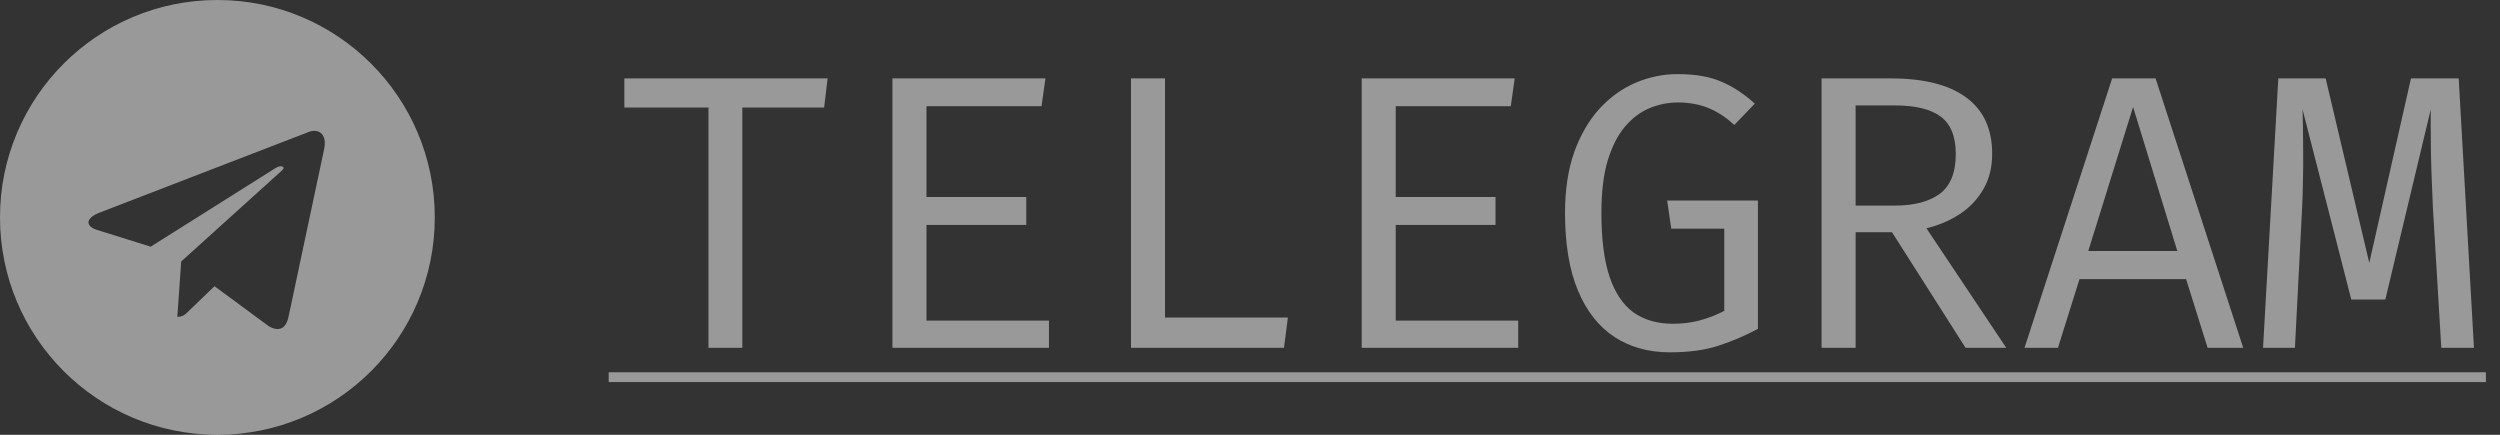
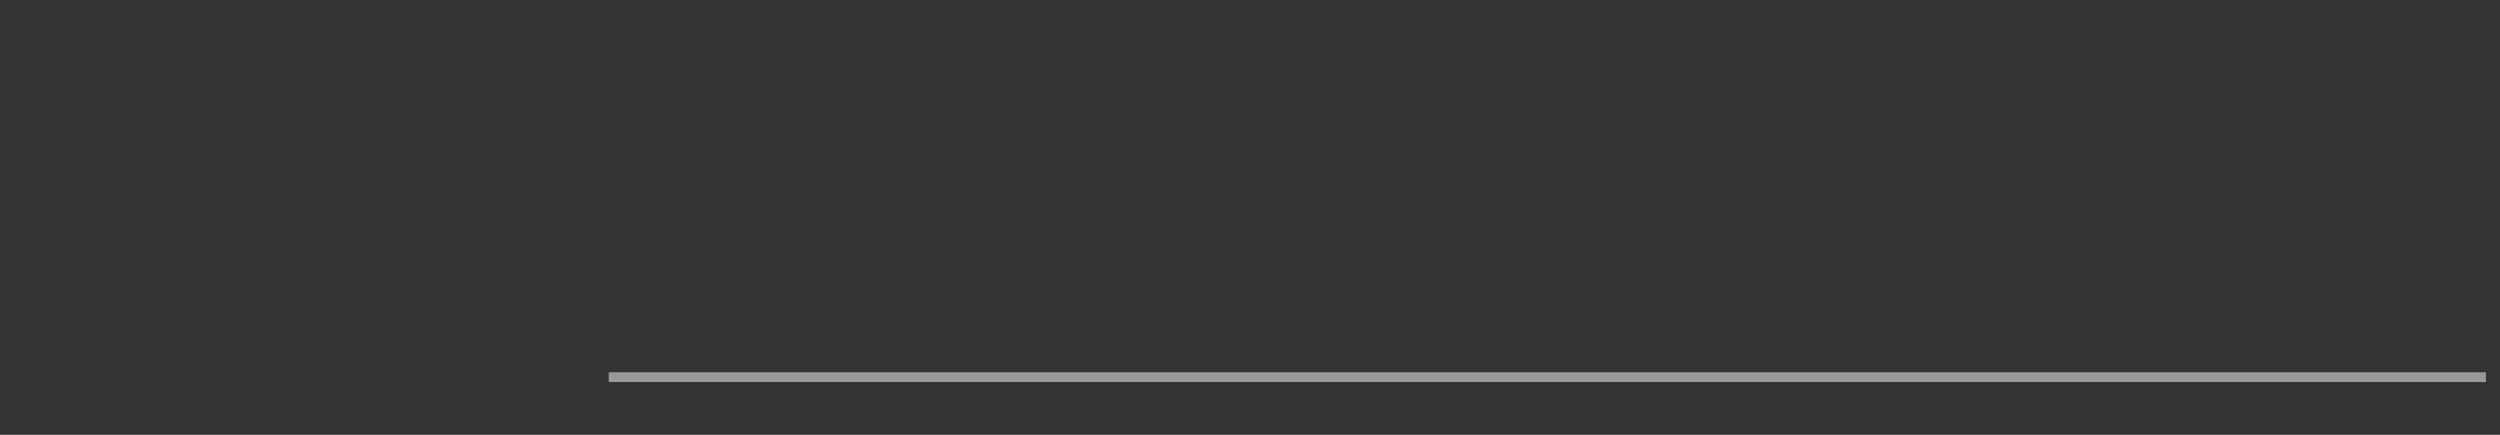
<svg xmlns="http://www.w3.org/2000/svg" width="115" height="20" viewBox="0 0 115 20" fill="none">
  <rect x="0" y="0" width="115" height="20" fill="#333333" stroke="none" />
-   <path d="M34.147 4.948V16H32.59V4.948H28.72V3.607H38.071L37.909 4.948H34.147ZM42.618 4.885V9.061H47.208V10.348H42.618V14.749H48.252V16H41.052V3.607H48.09L47.91 4.885H42.618ZM52.025 16V3.607H53.591V14.605H59.243L59.063 16H52.025ZM64.204 4.885V9.061H68.794V10.348H64.204V14.749H69.838V16H62.638V3.607H69.676L69.496 4.885H64.204ZM76.815 16.207C75.837 16.207 74.985 15.97 74.259 15.496C73.539 15.022 72.981 14.311 72.585 13.363C72.189 12.415 71.991 11.227 71.991 9.799C71.991 8.731 72.132 7.798 72.414 7C72.702 6.202 73.089 5.536 73.575 5.002C74.067 4.468 74.622 4.069 75.24 3.805C75.864 3.541 76.509 3.409 77.175 3.409C77.985 3.409 78.657 3.526 79.191 3.76C79.725 3.988 80.235 4.324 80.721 4.768L79.776 5.749C79.398 5.395 78.999 5.134 78.579 4.966C78.165 4.798 77.7 4.714 77.184 4.714C76.734 4.714 76.299 4.801 75.879 4.975C75.459 5.149 75.081 5.434 74.745 5.83C74.415 6.22 74.151 6.739 73.953 7.387C73.761 8.035 73.665 8.839 73.665 9.799C73.665 10.993 73.788 11.965 74.034 12.715C74.286 13.465 74.655 14.017 75.141 14.371C75.633 14.719 76.239 14.893 76.959 14.893C77.391 14.893 77.799 14.842 78.183 14.74C78.573 14.638 78.951 14.491 79.317 14.299V10.519H76.878L76.689 9.223H80.865V15.127C80.307 15.427 79.713 15.682 79.083 15.892C78.453 16.102 77.697 16.207 76.815 16.207ZM91.64 7.081C91.64 7.699 91.505 8.239 91.235 8.701C90.971 9.163 90.611 9.544 90.155 9.844C89.699 10.144 89.186 10.363 88.616 10.501L92.288 16H90.416L87.032 10.681H85.358V16H83.792V3.607H86.978C88.508 3.607 89.666 3.901 90.452 4.489C91.244 5.071 91.64 5.935 91.64 7.081ZM89.966 7.081C89.966 6.283 89.738 5.713 89.282 5.371C88.826 5.023 88.118 4.849 87.158 4.849H85.358V9.457H87.158C88.046 9.457 88.736 9.277 89.228 8.917C89.72 8.551 89.966 7.939 89.966 7.081ZM100.561 12.841H95.656L94.666 16H93.127L97.159 3.607H99.157L103.189 16H101.551L100.561 12.841ZM96.061 11.545H100.156L98.122 4.921L96.061 11.545ZM113.1 3.607L113.802 16H112.299L111.912 9.529C111.894 9.091 111.876 8.647 111.858 8.197C111.84 7.747 111.828 7.315 111.822 6.901C111.816 6.487 111.813 6.118 111.813 5.794C111.813 5.47 111.813 5.218 111.813 5.038L109.725 13.777H108.159L105.918 5.038C105.924 5.212 105.93 5.47 105.936 5.812C105.942 6.148 105.945 6.529 105.945 6.955C105.951 7.381 105.948 7.819 105.936 8.269C105.93 8.713 105.918 9.127 105.9 9.511L105.567 16H104.1L104.802 3.607H106.98L108.987 12.094L110.904 3.607H113.1Z" fill="white" fill-opacity="0.5" />
  <path d="M28 17.125H114.351V17.575H28V17.125Z" fill="white" fill-opacity="0.5" />
-   <path d="M10 0C4.475 0 0 4.476 0 10C0 15.524 4.476 20 10 20C15.524 20 20 15.524 20 10C20 4.476 15.524 0 10 0ZM14.912 6.851L13.27 14.585C13.149 15.133 12.823 15.267 12.367 15.008L9.867 13.166L8.661 14.327C8.528 14.46 8.415 14.573 8.157 14.573L8.335 12.028L12.968 7.843C13.17 7.665 12.923 7.565 12.657 7.742L6.931 11.347L4.463 10.576C3.927 10.407 3.915 10.04 4.576 9.782L14.217 6.064C14.665 5.903 15.056 6.173 14.911 6.85L14.912 6.851Z" fill="white" fill-opacity="0.5" />
</svg>